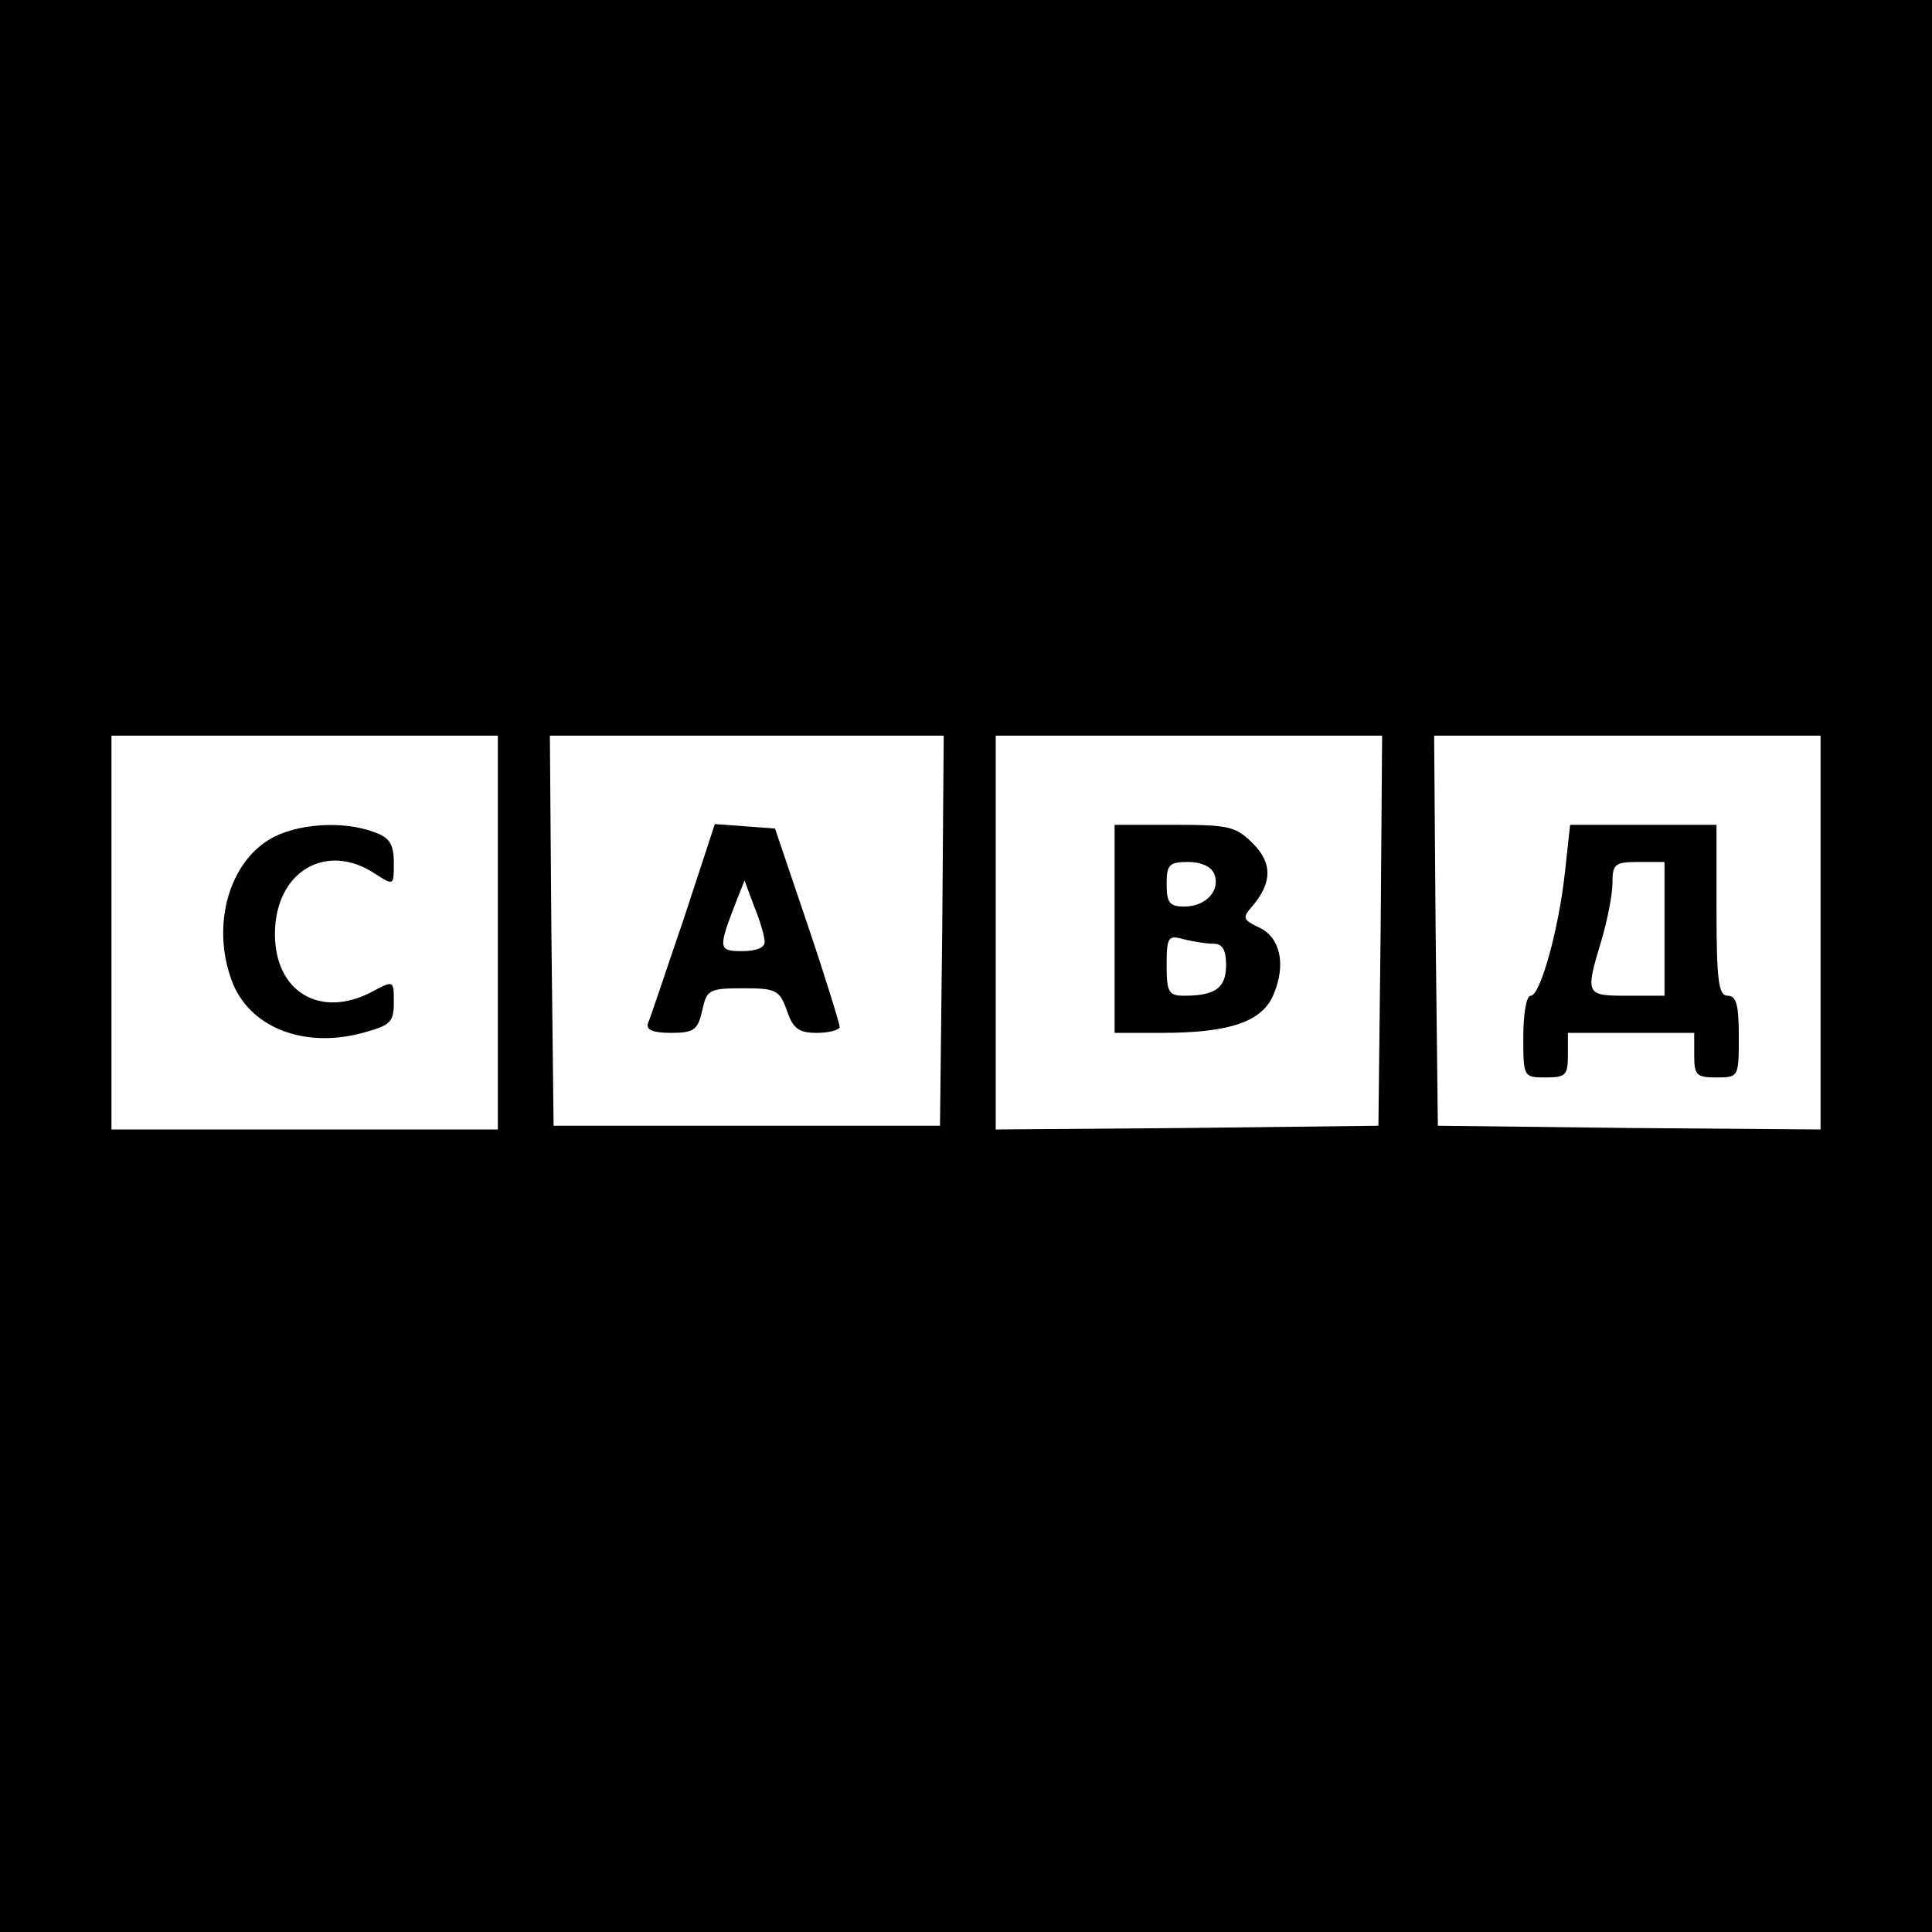
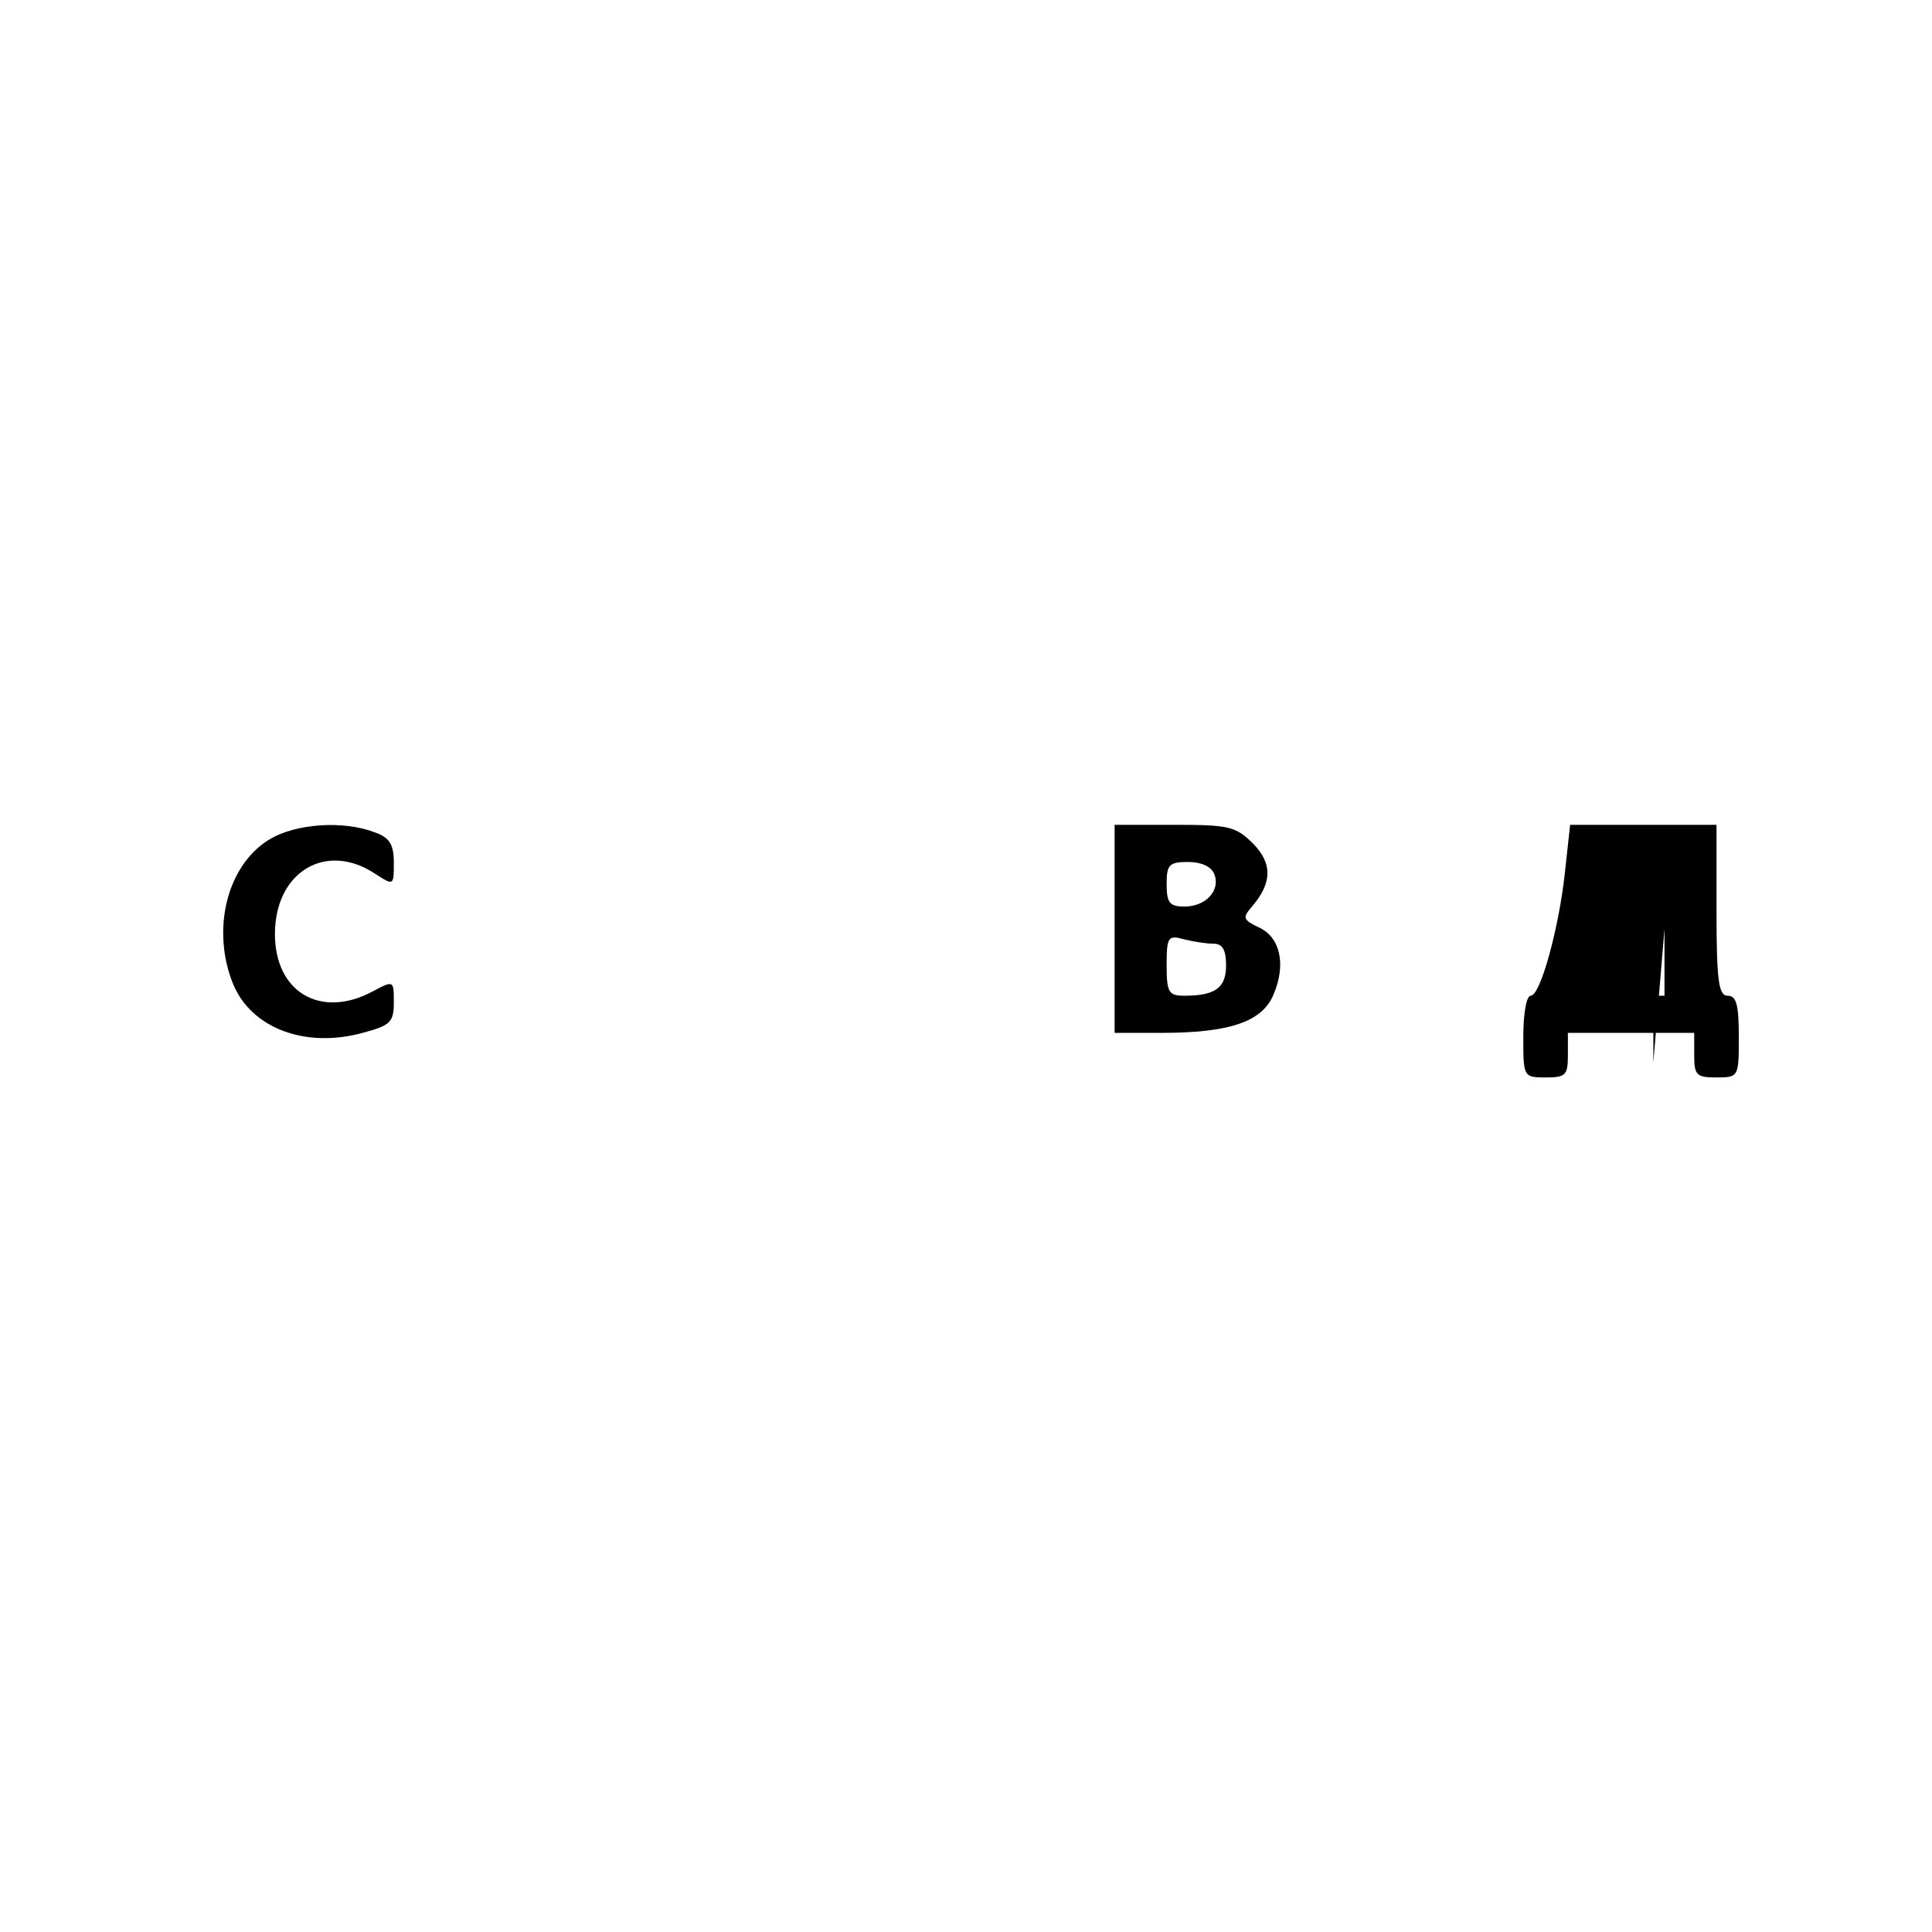
<svg xmlns="http://www.w3.org/2000/svg" version="1.0" width="260pt" height="260pt" viewBox="0 0 260 260" preserveAspectRatio="xMidYMid meet">
  <g transform="translate(0,260) scale(0.1,-0.1)" fill="#000000" stroke="none">
-     <path d="M0 1300 l0 -1300 1300 0 1300 0 0 1300 0 1300 -1300 0 -1300 0 0 -1300z m670 45 l0 -265 -260 0 -260 0 0 265 0 265 260 0 260 0 0 -265z m598 3 l-3 -263 -260 0 -260 0 -3 263 -2 262 265 0 265 0 -2 -262z m590 0 l-3 -263 -257 -3 -258 -2 0 265 0 265 260 0 260 0 -2 -262z m592 -3 l0 -265 -257 2 -258 3 -3 263 -2 262 260 0 260 0 0 -265z" />
    <path d="M362 1470 c-57 -35 -78 -122 -48 -195 25 -59 97 -86 174 -65 37 10 42 14 42 41 0 30 0 30 -30 14 -69 -36 -130 0 -130 78 0 84 69 125 135 81 25 -16 25 -16 25 15 0 25 -6 34 -26 41 -42 16 -106 12 -142 -10z" />
-     <path d="M920 1363 c-24 -70 -45 -134 -48 -140 -3 -9 7 -13 31 -13 31 0 36 4 42 30 6 28 9 30 55 30 44 0 49 -2 59 -30 8 -24 16 -30 40 -30 17 0 31 4 31 8 0 4 -19 66 -43 137 l-44 130 -40 3 -41 3 -42 -128z m109 -30 c1 -8 -11 -13 -30 -13 -33 0 -33 3 -7 70 l10 25 13 -35 c8 -19 14 -41 14 -47z" />
    <path d="M1500 1350 l0 -140 63 0 c92 0 136 15 151 52 17 40 9 77 -20 90 -21 10 -22 13 -10 27 28 32 29 59 2 86 -23 23 -33 25 -106 25 l-80 0 0 -140z m134 74 c9 -22 -11 -44 -40 -44 -20 0 -24 5 -24 30 0 26 3 30 29 30 17 0 31 -6 35 -16z m-1 -94 c12 0 17 -8 17 -29 0 -30 -14 -41 -56 -41 -21 0 -24 4 -24 41 0 38 2 41 23 35 12 -3 30 -6 40 -6z" />
-     <path d="M2106 1426 c-8 -75 -33 -166 -46 -166 -6 0 -10 -25 -10 -55 0 -54 0 -55 30 -55 27 0 30 3 30 30 l0 30 85 0 85 0 0 -30 c0 -27 3 -30 30 -30 30 0 30 1 30 55 0 42 -3 55 -15 55 -12 0 -15 19 -15 115 l0 115 -99 0 -98 0 -7 -64z m134 -76 l0 -90 -50 0 c-56 0 -57 1 -35 74 8 27 15 62 15 78 0 25 3 28 35 28 l35 0 0 -90z" />
+     <path d="M2106 1426 c-8 -75 -33 -166 -46 -166 -6 0 -10 -25 -10 -55 0 -54 0 -55 30 -55 27 0 30 3 30 30 l0 30 85 0 85 0 0 -30 c0 -27 3 -30 30 -30 30 0 30 1 30 55 0 42 -3 55 -15 55 -12 0 -15 19 -15 115 l0 115 -99 0 -98 0 -7 -64z m134 -76 l0 -90 -50 0 l35 0 0 -90z" />
  </g>
</svg>